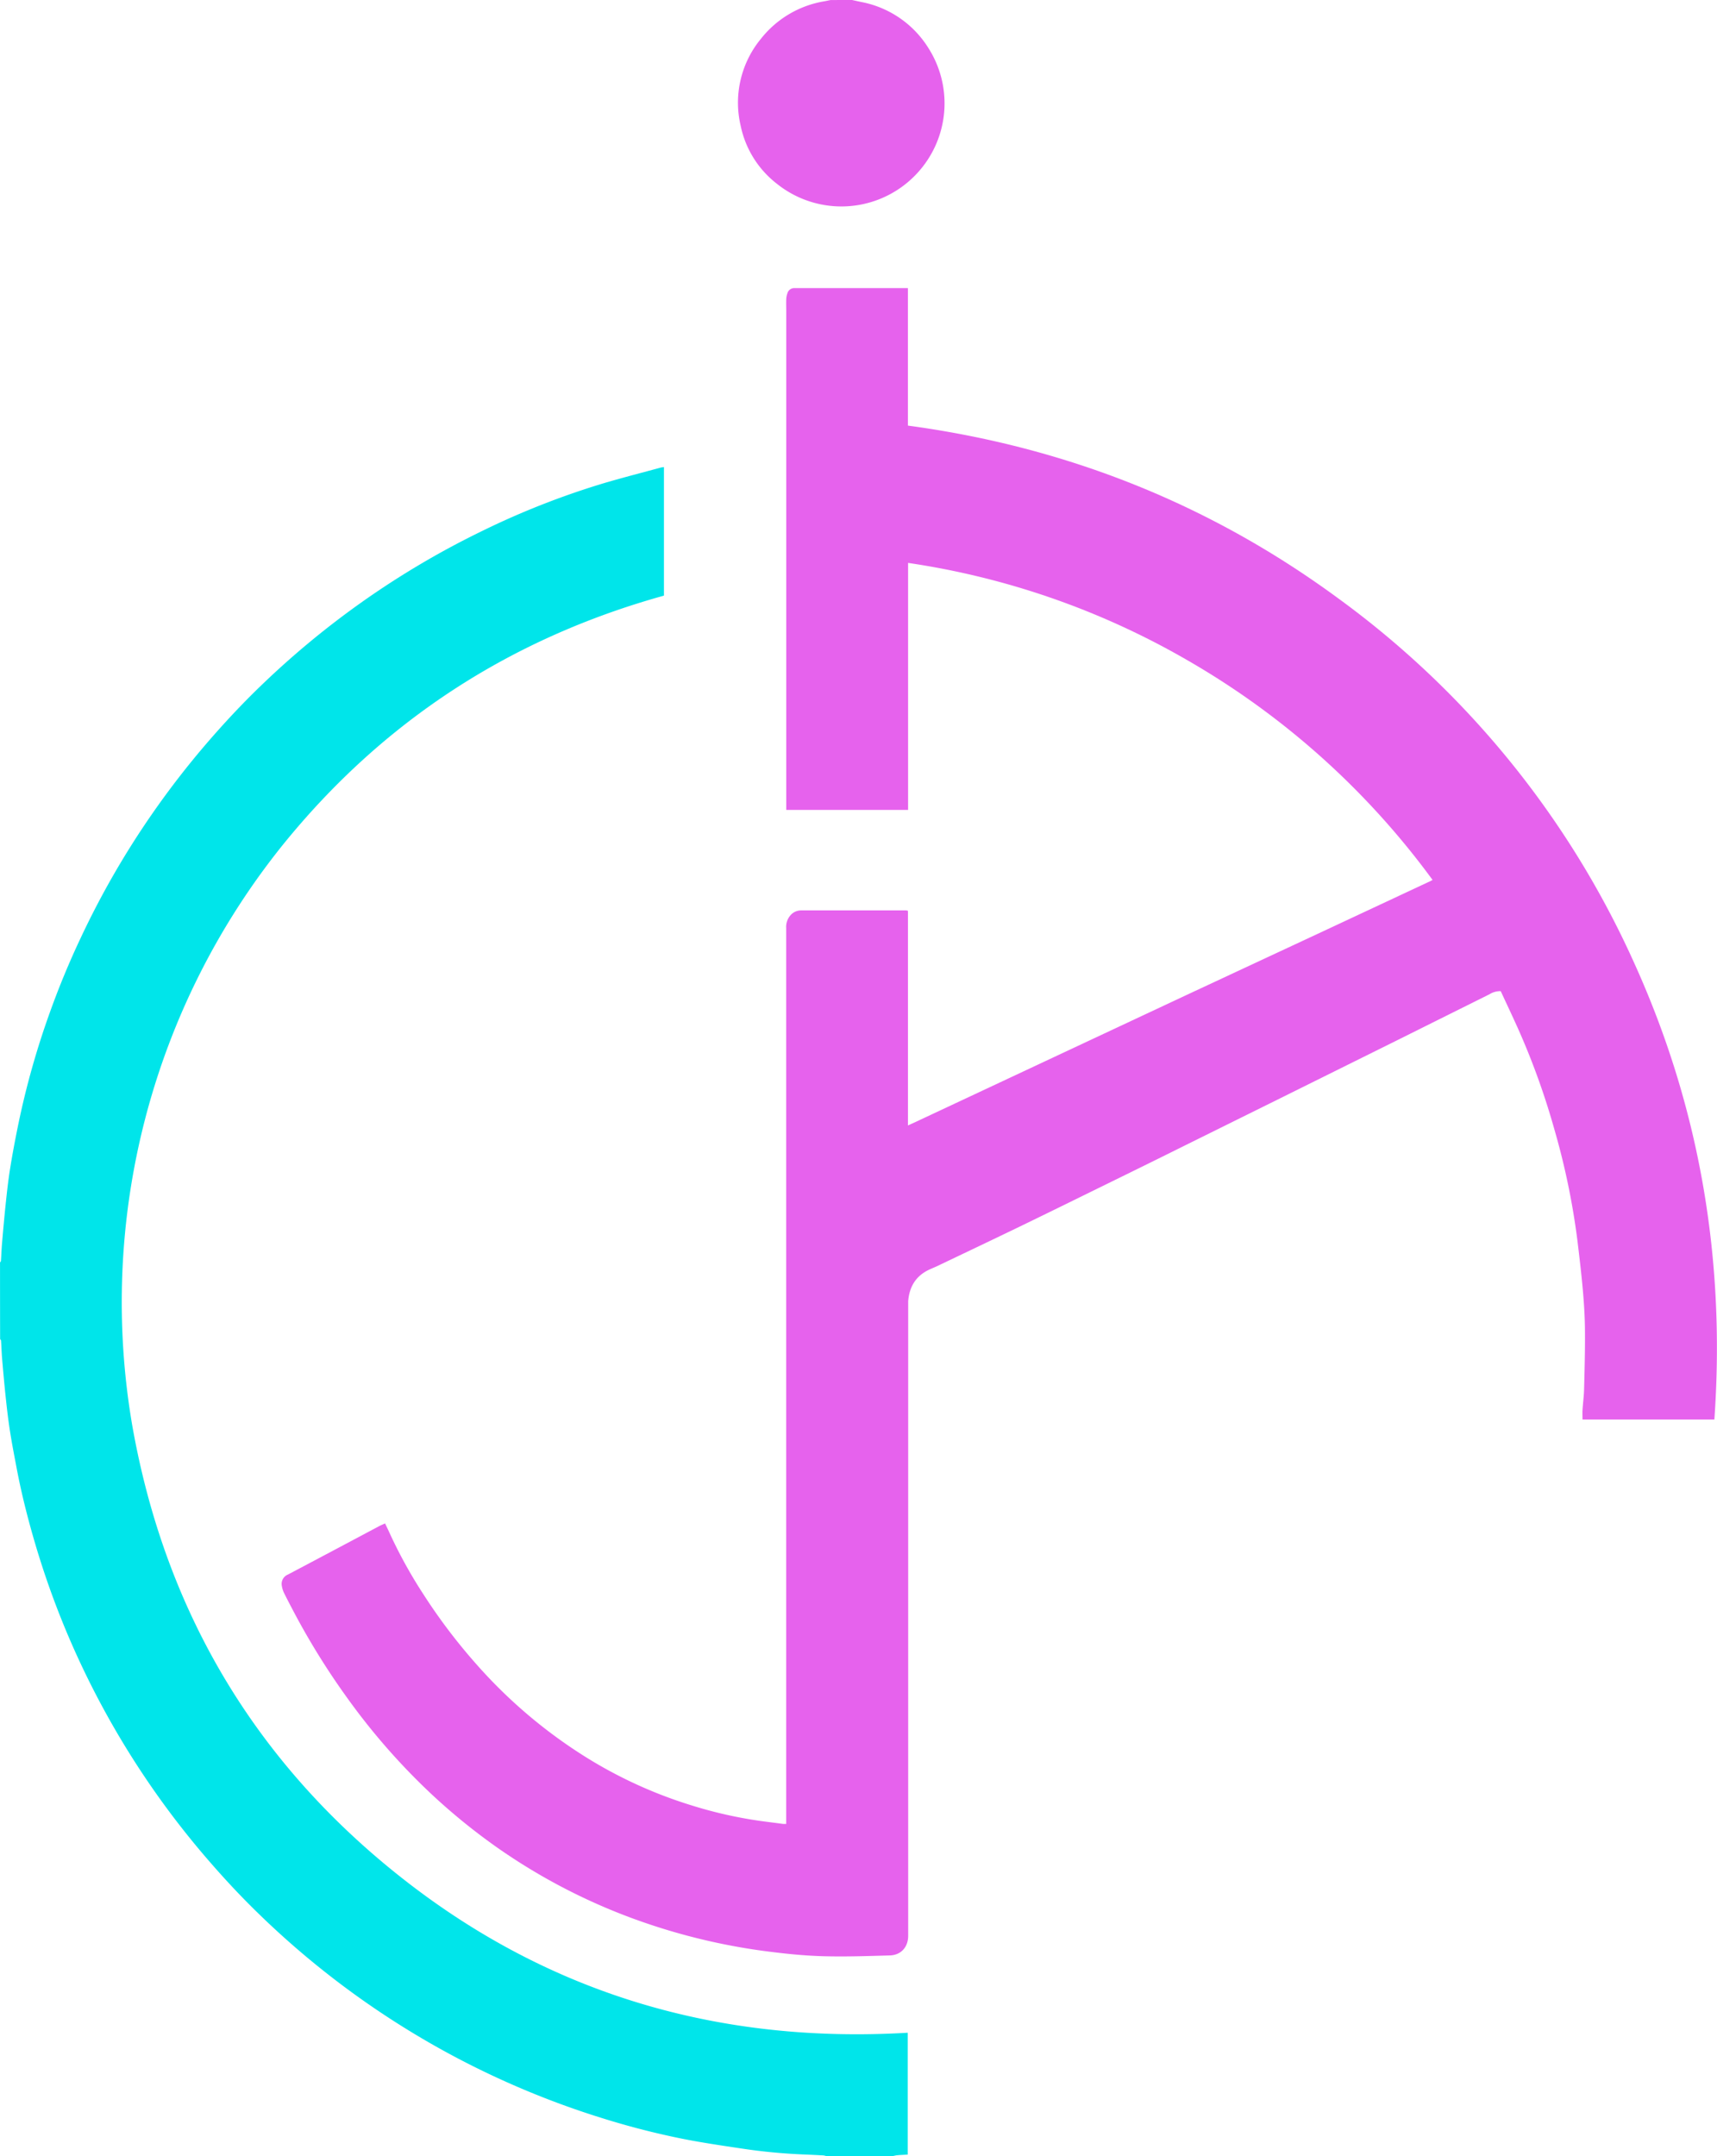
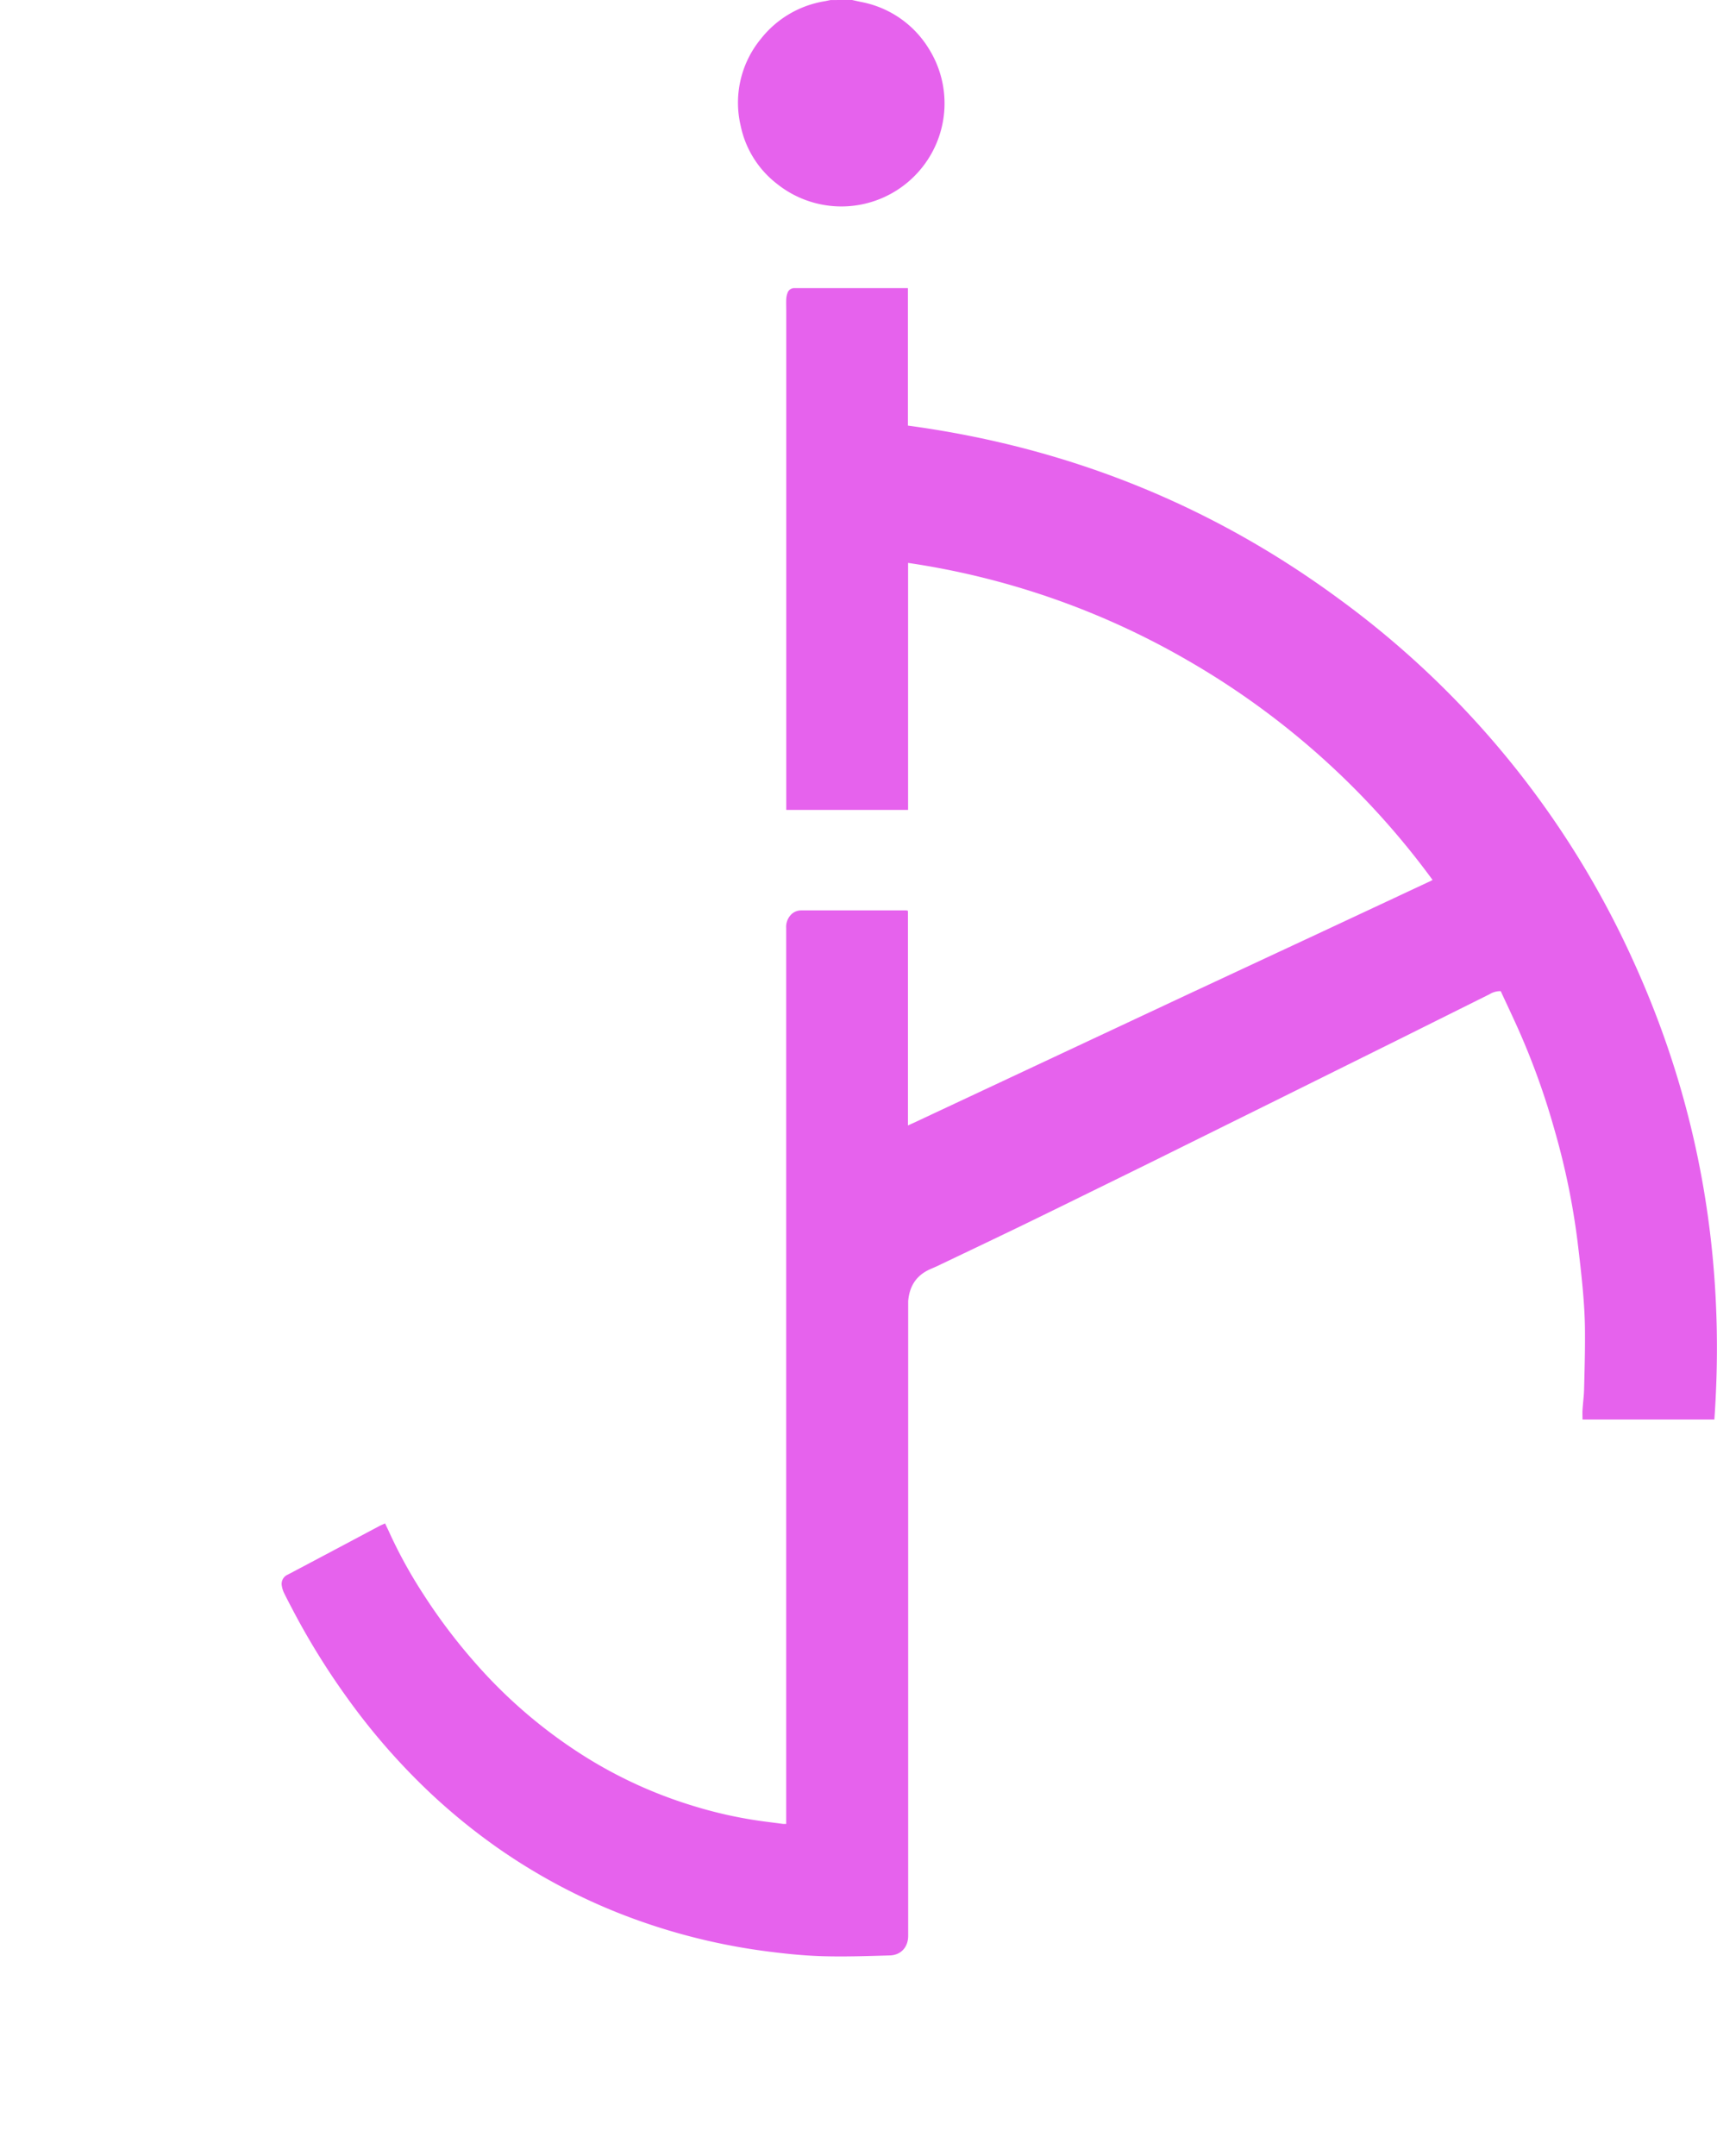
<svg xmlns="http://www.w3.org/2000/svg" id="Layer_1" data-name="Layer 1" viewBox="0 0 561.15 704.41">
  <defs>
    <style>.cls-1{fill:#00e5ea;}.cls-2{fill:#e662ed;}</style>
  </defs>
-   <path class="cls-1" d="M16.54,490.75c.1-.16.29-.32.3-.48.13-1.86.18-3.74.34-5.6.38-4.41.77-8.82,1.23-13.22.4-3.76.81-7.53,1.41-11.27.73-4.58,1.59-9.13,2.51-13.67a267.76,267.76,0,0,1,10.58-37.68q4.41-12.29,10-24.11a278.33,278.33,0,0,1,23.33-40.5,282.14,282.14,0,0,1,17.64-22.83c5.69-6.62,11.63-13,17.92-19.05a282.43,282.43,0,0,1,31.38-26.17A278.71,278.71,0,0,1,173.68,252a261.79,261.79,0,0,1,40.79-16c6-1.75,12-3.29,18-4.92.3-.08.62-.1,1.05-.17v42c-50.05,13.9-91.71,40.86-124.47,81.31A238.31,238.31,0,0,0,59.75,544c10.68,60.53,40.14,110.17,88.44,148.1s103.74,53.92,165,50.31v39.81c-1.13.07-2.28.11-3.43.21-.54.05-1.08.21-1.61.31H286.67a5.62,5.62,0,0,0-1-.25c-2.29-.13-4.59-.24-6.88-.33a188.16,188.16,0,0,1-20.38-2c-6.11-.91-12.23-1.82-18.29-3a257.63,257.63,0,0,1-26.62-6.8,279.86,279.86,0,0,1-47.13-19.46,280.73,280.73,0,0,1-64.73-46.81c-6.24-6-12.14-12.36-17.79-18.94a278.84,278.84,0,0,1-46.07-74.89,278.81,278.81,0,0,1-10.06-28.66c-2.28-7.83-4.26-15.73-5.77-23.75-.74-3.93-1.51-7.85-2.13-11.79-.57-3.63-1-7.29-1.39-10.95-.46-4.29-.84-8.6-1.21-12.9-.17-2-.22-4-.35-5.92,0-.17-.19-.32-.3-.48Q16.54,503.28,16.54,490.75Z" transform="translate(-16.53 -78.32)" />
  <path class="cls-2" d="M295,78.32c1,.21,1.93.43,2.9.63a33.16,33.16,0,0,1,22.18,15.27A33.59,33.59,0,0,1,318,132.9a33.7,33.7,0,0,1-47.59,5.44,32.16,32.16,0,0,1-11.81-18.91A32.8,32.8,0,0,1,265.21,91,33.37,33.37,0,0,1,286,78.73c.66-.12,1.31-.27,2-.4Z" transform="translate(-16.53 -78.32)" />
  <path class="cls-2" d="M484.72,365.79a259.85,259.85,0,0,0-79.41-71.36,257,257,0,0,0-92-32.21v80.69H273.49V179.83c0-1.23-.05-2.46,0-3.69a6.35,6.35,0,0,1,.38-2,2.3,2.3,0,0,1,2.44-1.69c.37,0,.75,0,1.12,0h35.82v44.91c51.94,7,99,25.74,141.09,56.77a298.76,298.76,0,0,1,96,118.17c21.7,47.58,30.16,97.56,26.48,149.77H533.73c0-1-.06-2.08,0-3.12.14-2.24.45-4.46.51-6.7.16-6.15.33-12.3.29-18.45,0-4.38-.25-8.76-.62-13.13-.48-5.63-1.15-11.24-1.82-16.85a238.19,238.19,0,0,0-7.53-36.43A241.08,241.08,0,0,0,512.49,414c-1.8-4-3.67-7.94-5.49-11.87a6.52,6.52,0,0,0-3.65,1q-14.85,7.39-29.7,14.79l-40.06,19.87-29.3,14.5q-12.07,6-24.15,11.91c-10.07,4.94-20.13,9.9-30.23,14.79-9,4.35-18,8.62-27,12.92-1.06.51-2.17.91-3.21,1.45-4.08,2.1-6,5.6-6.36,10.06,0,.53,0,1.07,0,1.61V707.68c0,1,0,2,0,3.05,0,3.68-2.32,6.31-6,6.42-7.32.21-14.66.46-22,.25-6-.17-12-.79-18-1.56A202.3,202.3,0,0,1,225.91,706a193.55,193.55,0,0,1-46.76-24,200.51,200.51,0,0,1-21.88-17.8,214.44,214.44,0,0,1-27.58-31.62A238,238,0,0,1,112.59,605c-1.12-2.13-2.24-4.25-3.3-6.41a8.13,8.13,0,0,1-.64-2.12,3.29,3.29,0,0,1,2-3.76q14.88-7.86,29.73-15.77c.6-.32,1.23-.58,2-.92.55,1.16,1.06,2.2,1.53,3.25A155.13,155.13,0,0,0,154.8,599a185.74,185.74,0,0,0,17.41,23A162.57,162.57,0,0,0,206,651.1a146.86,146.86,0,0,0,36.45,17,142.23,142.23,0,0,0,22.41,5.09c2.53.35,5.07.65,7.61,1,.26,0,.52,0,1,0V596.74q0-107.6,0-215.2a5.79,5.79,0,0,1,1.45-4.26,4.58,4.58,0,0,1,3.41-1.53q17.19,0,34.37,0a3.21,3.21,0,0,1,.56.13V446c1.47-.67,2.77-1.24,4-1.84l22.92-10.74,41.05-19.23,25.39-11.89L450.17,382l33.08-15.47A11.45,11.45,0,0,0,484.72,365.79Z" transform="translate(-16.53 -78.32)" />
</svg>